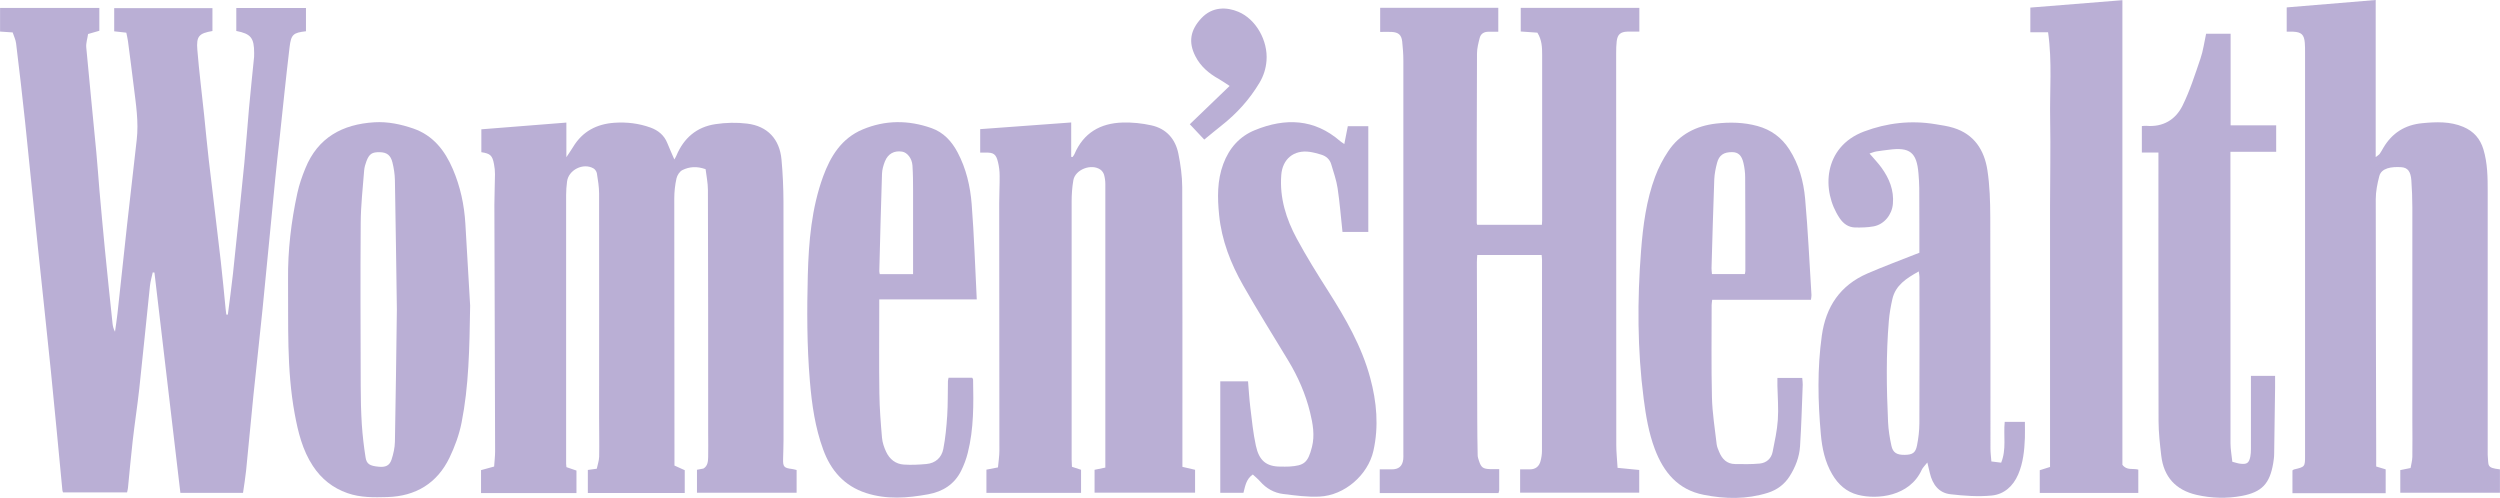
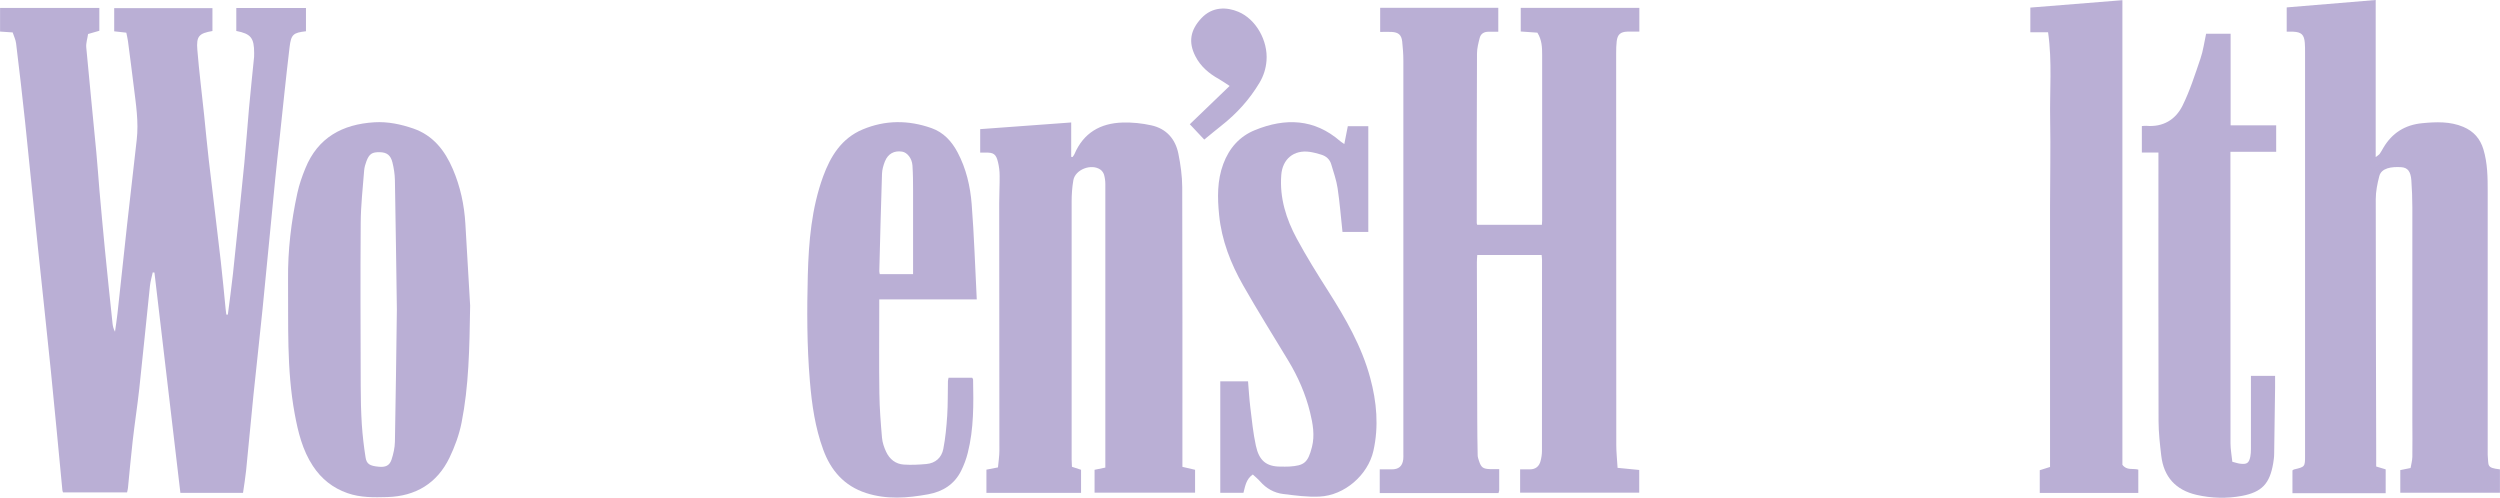
<svg xmlns="http://www.w3.org/2000/svg" id="Layer_2" viewBox="0 0 408.7 81.4">
  <defs>
    <style>.cls-1{fill:#baafd5;}</style>
  </defs>
  <g id="artwork">
    <path class="cls-1" d="m39.72,80.57h-10.23c-1.42-12.03-2.83-24.02-4.24-36.01-.09-.01-.19-.02-.28-.03-.16.75-.38,1.48-.46,2.24-.59,5.59-1.13,11.18-1.74,16.77-.31,2.83-.75,5.64-1.07,8.47-.3,2.58-.52,5.18-.78,7.76-.02.2-.08.4-.15.73h-10.46c-.03-.1-.1-.22-.11-.35-.62-6.46-1.22-12.92-1.87-19.37-.68-6.76-1.43-13.52-2.13-20.28-.71-6.87-1.38-13.74-2.1-20.6-.45-4.28-.95-8.55-1.47-12.81-.07-.6-.36-1.17-.56-1.79-.72-.05-1.34-.09-2.06-.14V1.3h16.23v3.73c-.62.18-1.17.34-1.84.53-.11.76-.36,1.48-.3,2.17.52,5.73,1.11,11.46,1.65,17.2.2,2.07.33,4.15.51,6.22.29,3.21.57,6.43.89,9.64.4,4.04.82,8.08,1.25,12.11.05.44.16.88.4,1.33.14-1.01.3-2.02.41-3.03.53-4.86,1.04-9.73,1.58-14.59.51-4.59,1.03-9.17,1.56-13.75.34-2.93-.13-5.82-.48-8.71-.3-2.48-.63-4.96-.95-7.43-.06-.44-.17-.87-.27-1.38-.68-.08-1.3-.15-1.98-.22V1.33h16.06v3.74c-2.19.38-2.65.83-2.47,3.06.29,3.56.74,7.11,1.11,10.66.26,2.45.47,4.9.76,7.35.64,5.51,1.33,11.02,1.96,16.54.3,2.62.54,5.25.8,7.87.03.29.07.59.11.88.08,0,.17,0,.25,0,.28-2.24.6-4.47.84-6.71.64-6.04,1.26-12.07,1.86-18.12.29-2.97.49-5.95.76-8.92.26-2.8.55-5.59.83-8.39.02-.21.01-.42.01-.62,0-2.48-.54-3.15-2.92-3.61V1.31h11.39v3.8c-2.07.24-2.43.5-2.68,2.6-.6,5.03-1.11,10.07-1.65,15.1-.23,2.1-.48,4.21-.68,6.31-.7,7.11-1.37,14.22-2.08,21.33-.47,4.73-1.02,9.45-1.5,14.18-.42,4.11-.78,8.22-1.2,12.33-.12,1.17-.32,2.33-.5,3.61Z" />
-     <path class="cls-1" d="m78.63,76.86c.76-.21,1.41-.39,2.15-.59.06-.91.16-1.7.16-2.48-.03-13.43-.09-26.87-.12-40.3,0-1.67.09-3.33.1-5,0-.55-.05-1.11-.16-1.65-.27-1.43-.59-1.73-2.07-1.96v-3.74c4.64-.37,9.22-.73,13.9-1.1v5.66c.4-.61.78-1.14,1.11-1.69,1.53-2.53,3.84-3.74,6.75-3.94,2.01-.14,3.99.1,5.88.78,1.25.45,2.25,1.25,2.76,2.54.35.87.74,1.72,1.15,2.68.14-.25.26-.43.34-.63,1.19-2.85,3.29-4.68,6.36-5.14,1.71-.26,3.5-.3,5.21-.09,3.33.41,5.31,2.54,5.61,5.89.21,2.28.31,4.57.32,6.86.03,12.99.02,25.97.01,38.96,0,1.04-.05,2.08-.07,3.12-.03,1.28.15,1.47,1.45,1.63.24.03.47.1.76.17v3.71h-16.29v-3.75c.34-.06.68-.13,1.06-.2.71-.43.75-1.17.77-1.9.03-1.28,0-2.57,0-3.85,0-13.26,0-26.53-.04-39.79,0-1.15-.25-2.3-.38-3.4-1.46-.52-2.67-.4-3.78.14-.46.22-.87.86-.98,1.37-.24,1.08-.36,2.2-.36,3.3,0,13.65.01,27.29.03,40.94,0,.86,0,1.73,0,2.7.61.27,1.13.51,1.68.76v3.73h-15.84v-3.77c.4-.06.81-.11,1.46-.2.12-.6.37-1.29.39-1.97.04-2.15-.01-4.3-.01-6.46,0-12.19.02-24.38,0-36.56,0-1.1-.19-2.2-.36-3.29-.05-.3-.29-.67-.56-.82-1.68-.96-4.09.25-4.32,2.16-.09.72-.15,1.45-.15,2.18,0,14.65,0,29.3,0,43.96,0,.14.03.27.05.54.48.16.99.34,1.64.56v3.68h-15.6v-3.71Z" />
    <path class="cls-1" d="m264.41,76.48c1.34.13,2.44.24,3.57.35v3.71h-19.47v-3.81c.58,0,1.09,0,1.6,0,.94,0,1.52-.5,1.74-1.36.14-.53.23-1.09.23-1.64.01-10.42.01-20.84.01-31.25,0-.24-.04-.47-.06-.79h-10.53c-.02.38-.06.78-.06,1.18.02,8.51.04,17.02.06,25.52,0,2.01.03,4.02.07,6.03,0,.3.11.61.21.91.35,1.09.66,1.32,1.8,1.36.44.01.88,0,1.51,0,0,1.24,0,2.34,0,3.45,0,.13-.07.26-.12.47h-19.41v-3.88c.7,0,1.32,0,1.94,0,1.14.01,1.76-.5,1.9-1.62.04-.31.02-.62.02-.94,0-21.43,0-42.85,0-64.28,0-1.04-.08-2.08-.19-3.11-.12-1.08-.62-1.5-1.72-1.56-.59-.03-1.18,0-1.88,0V1.28h19.31v3.91c-.52,0-1.03.01-1.53,0-.76-.02-1.33.29-1.51,1.02-.21.83-.44,1.69-.44,2.54-.04,9.24-.04,18.47-.04,27.71,0,.07.03.13.07.29h10.58c.01-.23.04-.46.04-.69,0-9.03,0-18.06,0-27.09,0-1.22-.03-2.43-.78-3.63-.83-.06-1.73-.12-2.72-.19V1.29h19.39v3.88c-.66,0-1.32-.02-1.97,0-1.11.04-1.59.46-1.73,1.55-.08.65-.09,1.32-.09,1.97,0,21.36,0,42.71.02,64.07,0,1.16.13,2.33.21,3.71Z" />
    <path class="cls-1" d="m388.48,76.27c.6.18,1.03.31,1.53.46v3.9h-15.24v-3.73c.07-.04.15-.12.24-.15,1.81-.43,1.82-.43,1.82-2.25,0-21.98,0-43.96,0-65.94,0-.52,0-1.04-.04-1.56-.11-1.34-.56-1.76-1.92-1.82-.31-.01-.62,0-1.04,0V1.21c4.86-.4,9.65-.8,14.55-1.21v25.68c.34-.27.54-.37.66-.54.22-.31.4-.65.59-.98,1.43-2.42,3.53-3.75,6.36-4.02,2.28-.22,4.54-.31,6.71.6,1.68.71,2.76,1.92,3.29,3.68.68,2.27.7,4.59.7,6.91.01,14.2,0,28.4,0,42.6,0,.21-.01.42.01.62.17,1.54-.26,1.93,1.99,2.18v3.82h-16.29v-3.7c.49-.1.97-.2,1.68-.34.09-.55.27-1.17.29-1.8.04-2.01,0-4.03,0-6.04,0-11.6,0-23.19,0-34.79,0-1.46-.06-2.92-.16-4.37-.1-1.45-.58-2.11-1.65-2.18-1.62-.1-3.24.13-3.59,1.46-.32,1.23-.58,2.51-.58,3.77,0,13.85.04,27.71.07,41.56,0,.68,0,1.37,0,2.15Z" />
    <path class="cls-1" d="m161.25,76.78c.62-.12,1.18-.23,1.9-.37.08-.94.23-1.83.23-2.71,0-13.51-.02-27.02-.03-40.52,0-1.49.09-2.99.07-4.48,0-.72-.09-1.46-.26-2.16-.32-1.37-.73-1.64-2.14-1.59-.24,0-.48,0-.78,0v-3.84c4.98-.37,9.85-.72,14.88-1.09v5.62c.07.01.15.02.22.03.11-.16.24-.3.31-.47,1.47-3.48,4.24-5.07,7.9-5.17,1.55-.04,3.15.12,4.67.46,2.46.54,3.93,2.23,4.42,4.63.36,1.79.62,3.64.63,5.46.05,14.76.03,29.52.03,44.27v1.47c.72.17,1.38.32,2.07.48v3.74h-16.43v-3.74c.57-.12,1.1-.23,1.76-.36v-1.13c0-15.07,0-30.14,0-45.21,0-.51-.07-1.04-.21-1.53-.09-.31-.32-.64-.58-.83-1.48-1.05-4.13-.04-4.44,1.73-.2,1.16-.28,2.35-.28,3.52-.01,14.03,0,28.06,0,42.09,0,.38.03.75.05,1.23.47.16.92.3,1.49.49v3.77h-15.47v-3.79Z" />
    <path class="cls-1" d="m76.86,49.99c-.11,7.1-.22,13.14-1.4,19.09-.39,1.98-1.11,3.95-1.99,5.77-2.01,4.15-5.5,6.27-10.12,6.41-2.19.06-4.41.11-6.54-.64-2.4-.84-4.27-2.33-5.65-4.43-1.72-2.61-2.43-5.55-2.99-8.58-1.33-7.26-1.01-14.59-1.08-21.9-.05-4.77.51-9.49,1.52-14.14.3-1.38.77-2.74,1.31-4.05,2.04-5.03,6.05-7.21,11.29-7.53,2.2-.13,4.32.32,6.38,1.03,3.24,1.13,5.14,3.6,6.43,6.6,1.23,2.86,1.88,5.87,2.06,8.98.29,4.81.56,9.62.78,13.38Zm-11.98.55c-.1-6.87-.19-13.98-.32-21.1-.02-.96-.17-1.94-.4-2.87-.3-1.22-.93-1.66-2.06-1.69-1.27-.03-1.74.27-2.2,1.49-.18.48-.33,1-.37,1.51-.22,2.84-.54,5.67-.56,8.51-.07,8.92-.02,17.84,0,26.76,0,2.08.05,4.16.18,6.24.12,1.8.33,3.59.61,5.37.17,1.11.69,1.4,2.15,1.54,1.1.11,1.76-.17,2.09-1.14.31-.94.54-1.95.56-2.93.14-7.15.22-14.3.32-21.69Z" />
-     <path class="cls-1" d="m313.78,41.34c0-1.21,0-2.32,0-3.42,0-2.4,0-4.79-.02-7.19,0-.8-.07-1.6-.13-2.39-.28-3.42-1.41-4.32-4.82-3.86-.69.09-1.39.16-2.08.28-.36.06-.69.21-1.1.34.72.85,1.4,1.54,1.96,2.32,1.27,1.76,2.06,3.68,1.86,5.92-.15,1.75-1.41,3.35-3.16,3.67-.99.18-2.02.2-3.02.18-1.09-.02-1.91-.62-2.51-1.5-3.05-4.5-2.69-11.68,3.97-14.19,3.76-1.41,7.66-1.86,11.65-1.2,1,.17,2.01.3,2.97.6,3.41,1.05,5.05,3.66,5.55,6.92.39,2.53.46,5.12.47,7.68.05,12.6.02,25.21.03,37.81,0,.68.09,1.36.15,2.13.58.07,1.04.13,1.6.2.89-2.18.35-4.43.58-6.67h3.3c0,.91.03,1.76,0,2.62-.08,2.05-.28,4.08-1.11,6-.83,1.91-2.3,3.22-4.3,3.42-2.23.22-4.53.05-6.77-.21-1.91-.22-2.92-1.62-3.35-3.43-.12-.5-.24-.99-.42-1.76-.41.53-.74.82-.91,1.19-1.98,4.36-7.26,4.91-10.43,4.1-1.91-.49-3.24-1.71-4.21-3.36-1.19-2.03-1.66-4.27-1.86-6.56-.48-5.37-.59-10.73.16-16.1.66-4.74,3-8.24,7.46-10.17,2.56-1.11,5.17-2.08,7.77-3.11.23-.09.45-.17.73-.28Zm-.1,3.03c-2.04,1.14-3.79,2.26-4.31,4.5-.27,1.18-.48,2.38-.58,3.58-.47,5.51-.38,11.02-.13,16.53.06,1.31.27,2.62.55,3.9.25,1.14.9,1.5,2.18,1.48,1.26-.02,1.76-.32,2-1.53.24-1.18.38-2.4.39-3.61.03-7.98.02-15.96.01-23.94,0-.23-.05-.46-.11-.92Z" />
-     <path class="cls-1" d="m290.56,61.78h4.07c.03.43.09.77.08,1.1-.13,3.36-.22,6.73-.44,10.09-.11,1.74-.75,3.38-1.69,4.87-.85,1.35-2.07,2.25-3.59,2.73-3.46,1.08-6.96,1.02-10.47.32-4.22-.83-6.56-3.7-7.99-7.48-1-2.65-1.46-5.42-1.82-8.21-1.04-8.05-1.06-16.14-.43-24.21.32-4.1.85-8.23,2.31-12.13.54-1.45,1.28-2.86,2.14-4.15,1.83-2.75,4.56-4.13,7.81-4.51,2.27-.26,4.54-.21,6.77.4,2.22.61,3.94,1.87,5.19,3.8,1.59,2.46,2.34,5.22,2.6,8.05.47,5.25.71,10.52,1.04,15.79.01.23-.05.46-.09.77h-16.14c-.03.34-.09.6-.09.86,0,5.03-.07,10.07.05,15.1.06,2.56.48,5.1.77,7.65.05.44.25.86.42,1.28.47,1.14,1.25,1.94,2.57,1.96,1.35.02,2.72.05,4.06-.08,1.09-.11,1.88-.81,2.1-1.91.34-1.73.73-3.47.85-5.22.13-1.86-.03-3.75-.07-5.62,0-.38,0-.75,0-1.25Zm-5.31-16.99c.04-.23.08-.36.08-.5,0-5.09,0-10.19-.03-15.28,0-.79-.1-1.59-.28-2.36-.29-1.27-.87-1.77-1.85-1.78-1.37-.01-2.14.49-2.47,1.78-.23.87-.41,1.77-.45,2.66-.18,4.85-.31,9.69-.45,14.54,0,.3.04.6.07.95h5.37Z" />
-     <path class="cls-1" d="m159.64,48.95h-15.9c0,.45,0,.81,0,1.18,0,4.72-.05,9.45.02,14.17.03,2.43.22,4.85.43,7.27.07.78.34,1.57.67,2.28.56,1.21,1.55,2.02,2.91,2.1,1.21.08,2.45.02,3.66-.09,1.5-.13,2.5-1.05,2.78-2.45.35-1.79.52-3.63.64-5.46.12-1.87.08-3.75.12-5.62,0-.17.05-.33.1-.58h3.86c.06.11.15.2.15.29.08,4.03.13,8.06-.87,12-.25,1-.62,1.99-1.08,2.92-1.1,2.21-2.98,3.41-5.4,3.85-3.4.62-6.79.88-10.15-.21-3.58-1.16-5.77-3.71-7-7.09-1.32-3.6-1.86-7.36-2.18-11.19-.49-5.79-.49-11.59-.34-17.38.15-5.44.61-10.89,2.5-16.08,1.21-3.3,2.99-6.23,6.45-7.69,3.71-1.56,7.48-1.56,11.26-.23,1.99.7,3.31,2.16,4.27,3.96,1.41,2.65,2.08,5.55,2.31,8.48.4,5.12.56,10.25.83,15.56Zm-10.37-4.14c0-4.64,0-9.12,0-13.59,0-1.39-.01-2.78-.1-4.16-.08-1.17-.85-2.13-1.68-2.27-1.29-.21-2.32.33-2.83,1.61-.25.64-.45,1.34-.47,2.02-.18,5.31-.3,10.61-.44,15.92,0,.16.05.32.08.48h5.44Z" />
+     <path class="cls-1" d="m159.64,48.95h-15.9c0,.45,0,.81,0,1.18,0,4.72-.05,9.45.02,14.17.03,2.43.22,4.85.43,7.27.07.78.34,1.57.67,2.28.56,1.21,1.55,2.02,2.91,2.1,1.21.08,2.45.02,3.66-.09,1.5-.13,2.5-1.05,2.78-2.45.35-1.79.52-3.63.64-5.46.12-1.87.08-3.75.12-5.62,0-.17.05-.33.1-.58h3.86c.06.11.15.2.15.29.08,4.03.13,8.06-.87,12-.25,1-.62,1.99-1.08,2.92-1.1,2.21-2.98,3.41-5.4,3.85-3.4.62-6.79.88-10.15-.21-3.58-1.16-5.77-3.71-7-7.09-1.32-3.6-1.86-7.36-2.18-11.19-.49-5.79-.49-11.59-.34-17.38.15-5.44.61-10.89,2.5-16.08,1.21-3.3,2.99-6.23,6.45-7.69,3.71-1.56,7.48-1.56,11.26-.23,1.99.7,3.31,2.16,4.27,3.96,1.41,2.65,2.08,5.55,2.31,8.48.4,5.12.56,10.25.83,15.56Zm-10.37-4.14c0-4.64,0-9.12,0-13.59,0-1.39-.01-2.78-.1-4.16-.08-1.17-.85-2.13-1.68-2.27-1.29-.21-2.32.33-2.83,1.61-.25.64-.45,1.34-.47,2.02-.18,5.31-.3,10.61-.44,15.92,0,.16.05.32.08.48h5.44" />
    <path class="cls-1" d="m334.81,5.28h-2.89V1.24c5.02-.4,9.98-.8,15.05-1.21v75.95c.72.98,1.7.55,2.6.79v3.82h-16.11v-3.72c.51-.16,1.02-.32,1.68-.53,0-4.75,0-9.47,0-14.18,0-4.72,0-9.44,0-14.17,0-4.76,0-9.51,0-14.27,0-4.72.11-9.45.02-14.17-.09-4.7.35-9.42-.34-14.28Z" />
    <path class="cls-1" d="m360.67,5.52h3.99v14.97h7.45v4.33h-7.48c0,.45,0,.82,0,1.19,0,15.49,0,30.97.01,46.46,0,.99.2,1.98.3,3.02.53.13.92.28,1.33.32,1.06.12,1.39-.11,1.61-1.15.08-.4.1-.83.1-1.24,0-3.61,0-7.22,0-10.83,0-.37,0-.74,0-1.14h3.95c0,.73,0,1.37,0,2.02-.05,3.58-.09,7.15-.15,10.73,0,.52-.08,1.04-.16,1.55-.56,3.29-1.82,4.7-5.13,5.32-2.45.46-4.95.39-7.4-.17-3.42-.79-5.37-2.96-5.77-6.42-.22-1.86-.43-3.73-.44-5.6-.04-14.24-.02-28.47-.02-42.71,0-.38,0-.75,0-1.24h-2.71v-4.32c.32-.02.52-.06.72-.04,2.74.24,4.79-1,5.93-3.3,1.22-2.47,2.06-5.14,2.95-7.75.42-1.23.59-2.56.9-3.98Z" />
    <path class="cls-1" d="m219.77,23.54c.21-1.04.38-1.93.57-2.91h3.35v17.29h-4.22c-.27-2.48-.45-4.83-.8-7.16-.2-1.32-.66-2.61-1.04-3.9-.24-.82-.84-1.35-1.67-1.59-.6-.18-1.21-.35-1.83-.44-2.63-.38-4.48,1.18-4.67,3.8-.28,3.74.8,7.16,2.53,10.37,1.58,2.93,3.35,5.77,5.14,8.58,2.84,4.47,5.49,9.05,6.87,14.19,1.06,3.91,1.43,7.92.52,11.95-.89,3.93-4.71,7.27-8.8,7.46-1.97.1-3.97-.18-5.93-.42-1.49-.18-2.77-.9-3.78-2.05-.36-.41-.79-.76-1.2-1.14-1.09.75-1.24,1.88-1.53,2.99h-3.79v-18.22h4.54c.12,1.44.2,2.85.37,4.25.26,2.1.46,4.21.91,6.27.52,2.42,1.69,3.42,4.03,3.42.49,0,.98.02,1.47-.01,2.37-.16,3.01-.6,3.67-3.2.48-1.9.15-3.79-.31-5.66-.74-3.02-1.98-5.84-3.59-8.5-2.46-4.07-4.99-8.11-7.34-12.24-2.04-3.58-3.53-7.39-3.94-11.54-.28-2.81-.33-5.61.68-8.32.96-2.58,2.65-4.52,5.2-5.55,4.95-2.01,9.69-1.86,13.92,1.82.15.13.33.23.69.48Z" />
    <path class="cls-1" d="m196.88,22.83c-.85-.9-1.58-1.68-2.37-2.52,2.15-2.07,4.25-4.09,6.51-6.26-.64-.41-1.18-.8-1.76-1.13-1.62-.9-2.99-2.06-3.84-3.73-1.18-2.31-.82-4.27.96-6.19,1.83-1.97,4.19-1.86,6.07-1.07,2.88,1.2,4.86,4.73,4.6,7.99-.1,1.3-.48,2.5-1.16,3.63-1.61,2.69-3.67,4.98-6.13,6.92-.95.75-1.88,1.53-2.89,2.35Z" />
  </g>
</svg>